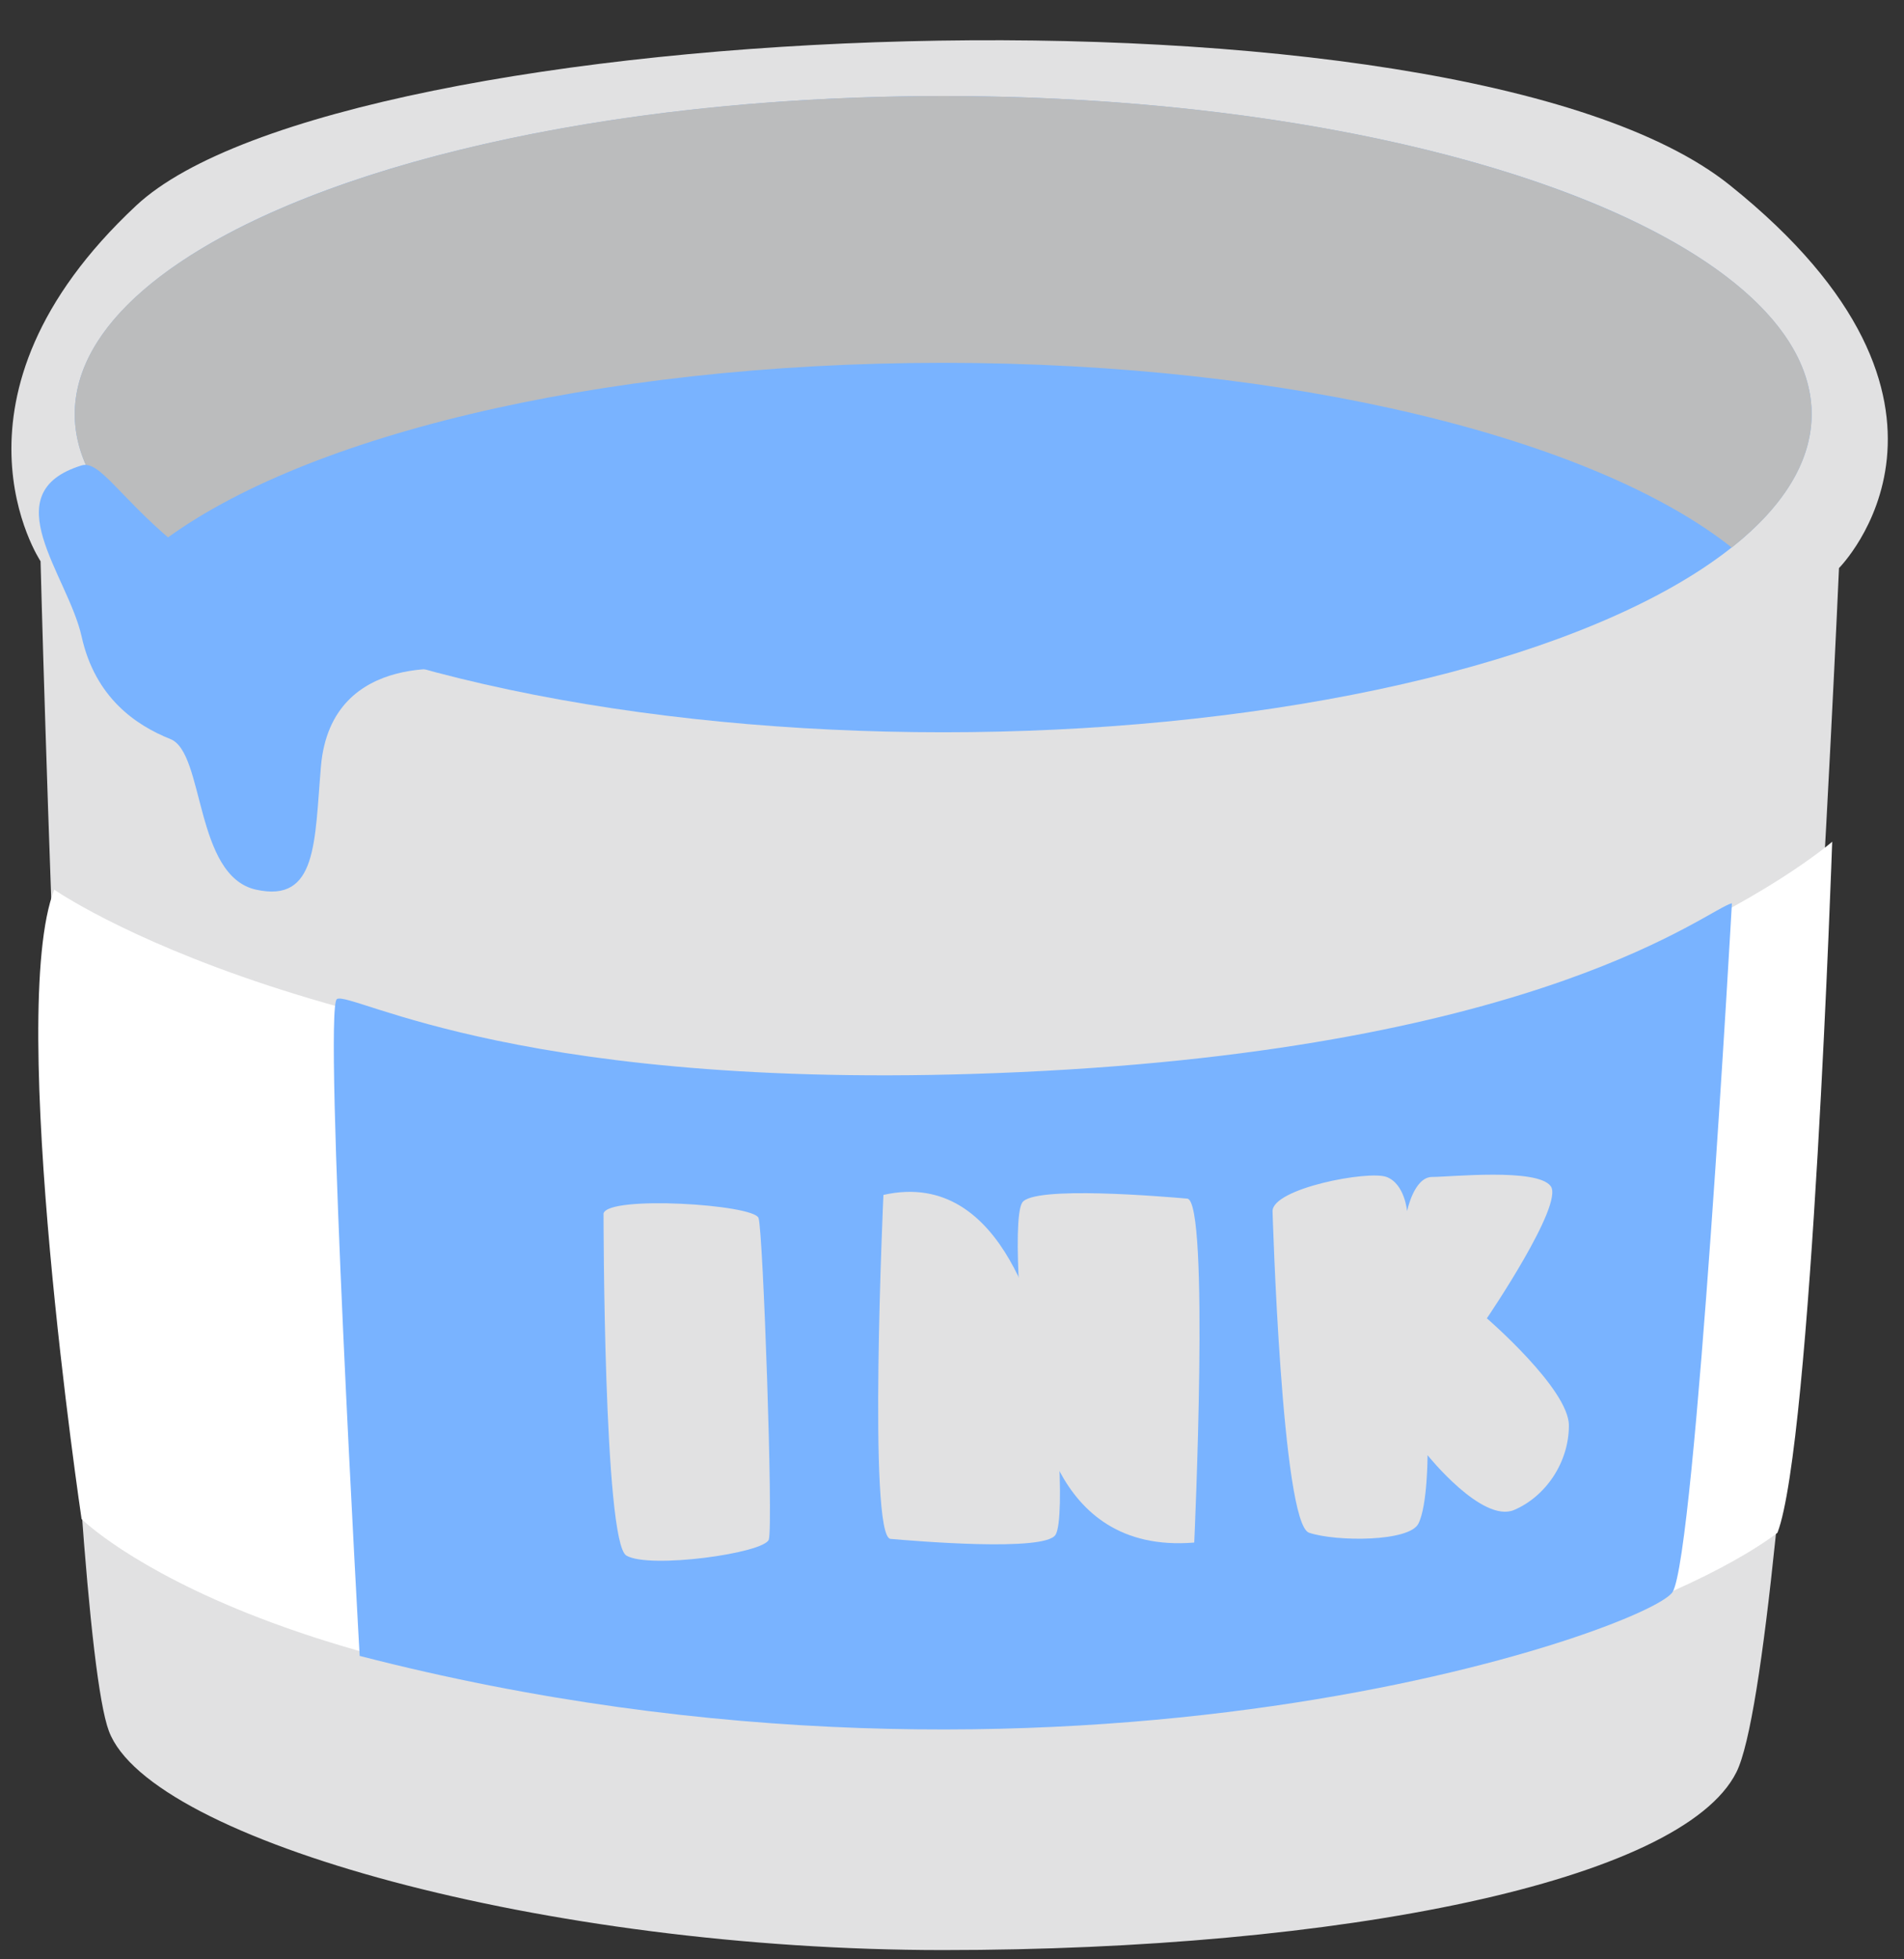
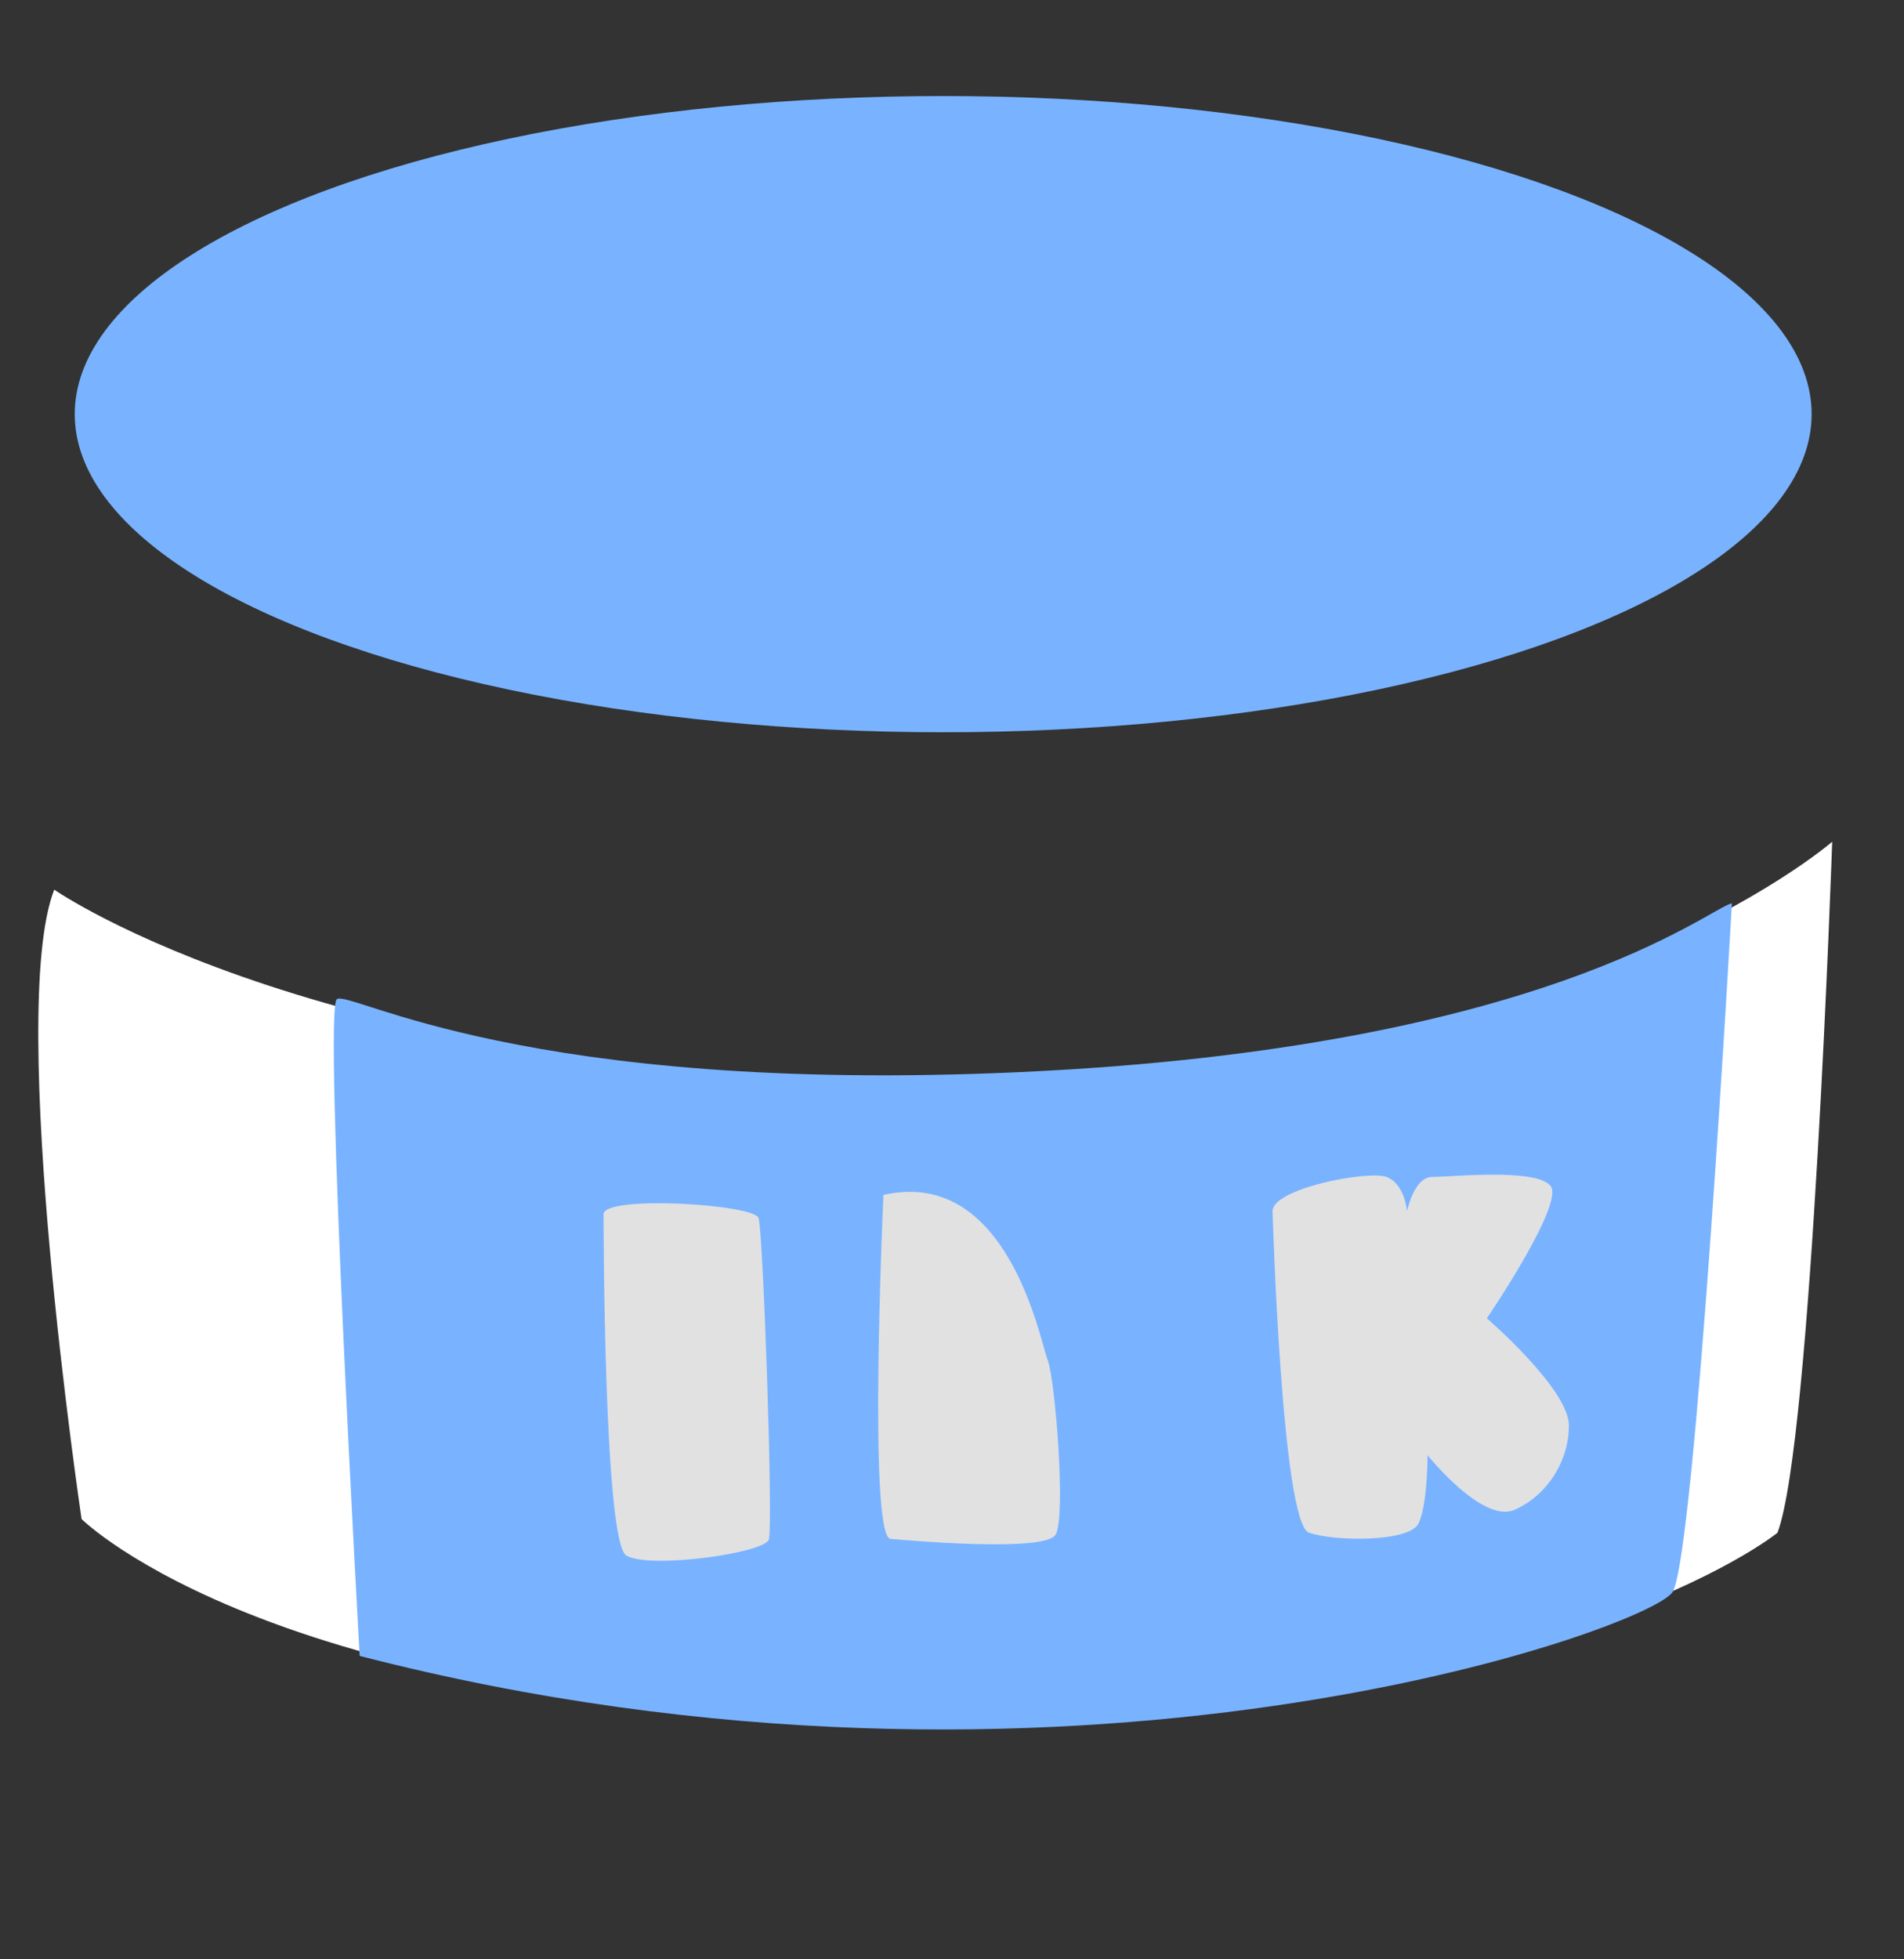
<svg xmlns="http://www.w3.org/2000/svg" version="1.1" id="レイヤー_1" x="0px" y="0px" width="70px" height="72px" viewBox="0 0 70 72" enable-background="new 0 0 70 72" xml:space="preserve">
  <rect x="0" y="0" width="70" height="72" fill="#333333" stroke="none" />
  <g>
-     <path fill="#E1E1E2" d="M1.491,20.624c0,0,1.004,38.968,2.513,42.991c1.509,4.021,16.091,8.045,30.671,8.045   c14.582,0,27.152-2.515,29.164-6.537c2.011-4.023,3.771-44.248,3.771-44.248s6.033-6.033-4.023-14.078S12.552,0.512,5.01,7.551   C-2.532,14.59,1.491,20.624,1.491,20.624z" />
    <ellipse fill="#79B3FF" cx="34.676" cy="15.219" rx="31.928" ry="11.69" />
-     <path fill="#BBBCBD" d="M5.684,20.121c5.063-4.008,16.14-6.788,28.992-6.788c12.854,0,23.93,2.78,28.992,6.788   c1.885-1.491,2.937-3.152,2.937-4.902c0-6.457-14.294-11.691-31.929-11.691c-17.633,0-31.928,5.234-31.928,11.691   C2.748,16.969,3.801,18.63,5.684,20.121z" />
    <path fill="#FFFFFF" d="M1.994,32.692c0,0,10.056,7.038,32.682,7.038c22.627,0,32.684-8.799,32.684-8.799   s-0.755,22.123-2.012,25.393c0,0-8.297,6.787-31.677,6.787c-23.381,0-30.672-7.291-30.672-7.291S0.233,37.217,1.994,32.692z" />
    <path fill="#79B3FF" d="M63.673,33.194c0,0-1.341,23.968-2.181,25.308c-0.838,1.342-22.291,9.052-48.269,2.348   c0,0-1.341-23.801-0.838-24.135c0.502-0.336,6.871,3.52,25.14,2.681C56.799,38.512,62.834,33.362,63.673,33.194z" />
    <path fill="#E1E1E2" d="M22.189,44.591c0,0,0,12.068,0.838,12.571s5.07-0.084,5.238-0.587s-0.209-11.313-0.377-11.815   C27.721,44.256,22.357,43.921,22.189,44.591z" />
    <g>
      <path fill="#E1E1E2" d="M32.479,43.91c0,0-0.576,12.568,0.26,12.64c0.834,0.072,5.678,0.488,6.068-0.151    c0.392-0.639-0.013-5.721-0.289-6.416C38.242,49.285,37.068,42.875,32.479,43.91z" />
-       <path fill="#E1E1E2" d="M43.906,56.685c0,0,0.577-12.567-0.258-12.639c-0.836-0.072-5.678-0.488-6.069,0.15    c-0.392,0.64,0.014,5.722,0.289,6.417C38.145,51.311,38.492,57.129,43.906,56.685z" />
    </g>
    <path fill="#E1E1E2" d="M46.785,44.508c0,0,0.336,11.48,1.342,11.816c1.006,0.335,3.688,0.335,4.021-0.336   c0.336-0.671,0.336-2.514,0.336-2.514s2.012,2.514,3.186,2.012c1.172-0.504,2.01-1.76,2.01-3.102c0-1.34-3.016-3.939-3.016-3.939   s2.85-4.189,2.346-4.859c-0.502-0.67-3.688-0.336-4.357-0.336s-0.922,1.258-0.922,1.258s-0.084-1.006-0.755-1.258   C50.305,43,46.785,43.67,46.785,44.508z" />
-     <path fill="#79B3FF" d="M17.077,24.646c0,0-4.901-0.88-5.278,3.52c-0.238,2.767-0.125,5.028-2.388,4.526   c-2.263-0.504-1.886-5.029-3.143-5.532c-1.257-0.502-2.766-1.508-3.268-3.771c-0.503-2.263-3.268-5.28,0-6.286   C4.293,16.706,5.89,22.383,17.077,24.646z" />
  </g>
</svg>